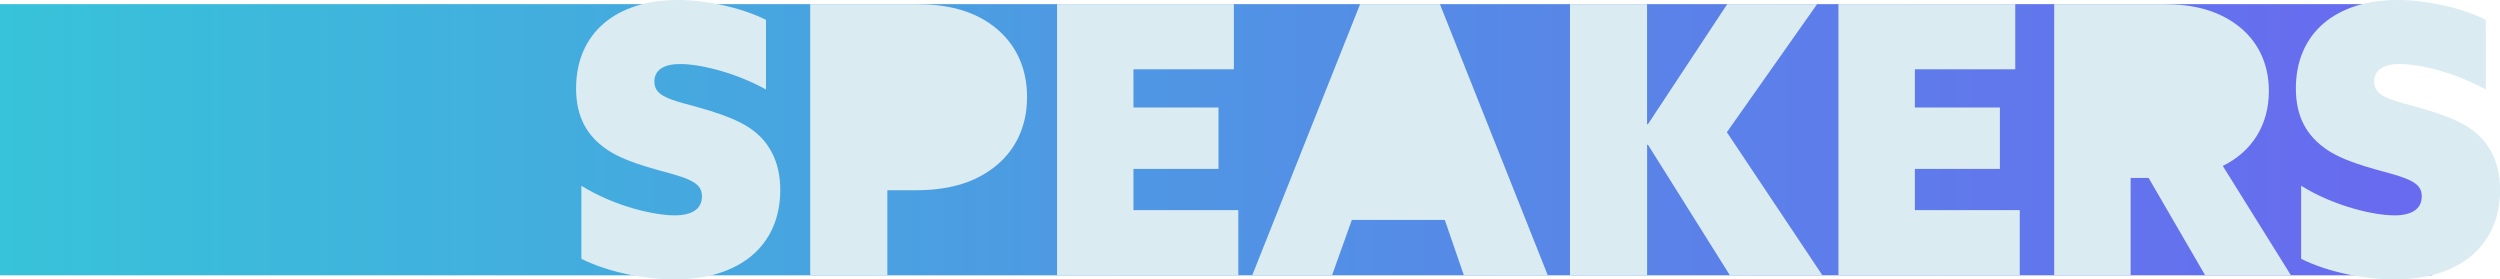
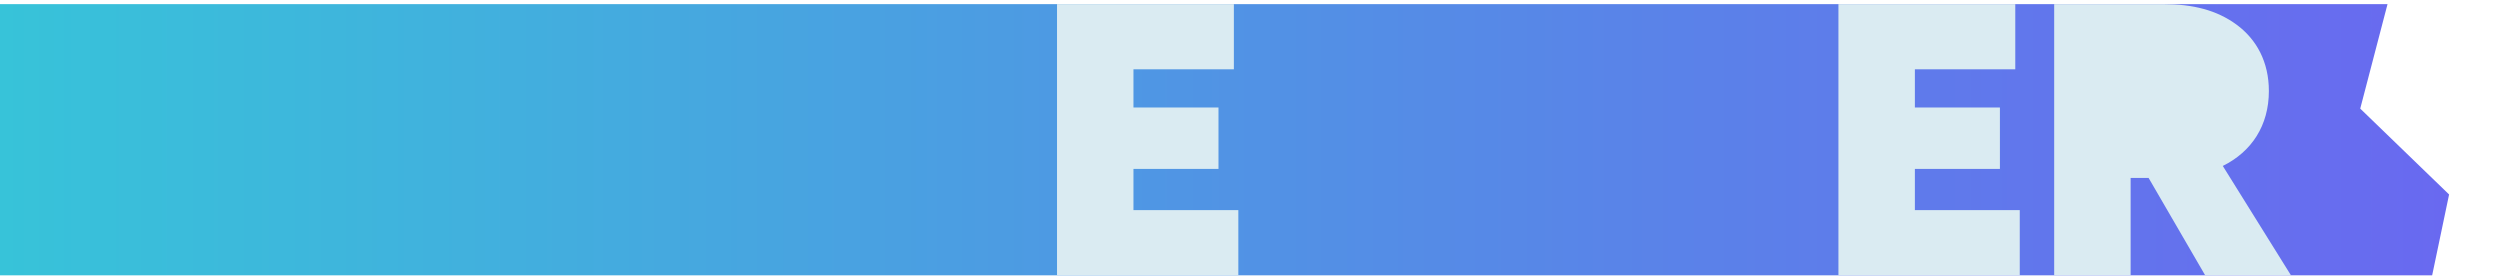
<svg xmlns="http://www.w3.org/2000/svg" id="Layer_2" data-name="Layer 2" viewBox="0 0 497.46 55.61">
  <defs>
    <style>
      .cls-1 {
        fill: #daebf2;
      }

      .cls-2 {
        fill: url(#linear-gradient);
      }
    </style>
    <linearGradient id="linear-gradient" x1="0" y1="27.8" x2="487.33" y2="27.8" gradientUnits="userSpaceOnUse">
      <stop offset="0" stop-color="#37c3d9" />
      <stop offset=".66" stop-color="#5984e8" />
      <stop offset="1" stop-color="#6969f0" />
    </linearGradient>
  </defs>
  <g id="Layer_1-2" data-name="Layer 1">
    <polygon class="cls-2" points="0 54.79 483.96 54.79 487.33 38.7 469.65 21.61 475.08 .82 0 .82 0 54.79" />
    <g>
-       <path class="cls-1" d="M134.16,42.86c3.43,0,5.52-1.19,5.52-3.8,0-2.01-1.34-2.98-4.55-4.03s-9.99-2.38-14.16-5.14c-4.17-2.76-6.34-6.63-6.34-12.3,0-11.03,7.98-17.59,20.2-17.59,5.52,0,12.52,1.42,17.59,3.95v13.86c-6.48-3.58-13.42-5.07-17.07-5.07-3.28,0-5.14,1.19-5.14,3.5,0,2.01,1.42,2.98,4.55,3.95,3.13.97,9.84,2.38,14.09,5.07,4.25,2.68,6.41,7.01,6.41,12.52,0,11.33-8.35,17.82-20.95,17.82-5.74,0-13.12-1.34-18.63-4.1v-14.54c6.86,4.25,14.76,5.89,18.49,5.89Z" />
-       <path class="cls-1" d="M161.22.82h20.87c6.26,0,11.33,1.19,15.5,4.32,4.17,3.13,6.78,7.9,6.78,14.16s-2.61,11.03-6.78,14.16c-4.17,3.13-9.24,4.4-15.5,4.4h-5.52v16.92h-15.35V.82Z" />
      <path class="cls-1" d="M210.34.82h35.18v12.97h-19.98v7.6h16.92v12.22h-16.92v8.2h20.87v12.97h-36.08V.82Z" />
-       <path class="cls-1" d="M270.64.82h15.88l21.47,53.97h-16.7l-3.8-11.03h-18.49l-3.95,11.03h-15.88L270.64.82Z" />
-       <path class="cls-1" d="M312.39.82h15.35v23.85l.15.08,15.8-23.93h17.89l-17.96,25.49,19.01,28.47h-18.41l-16.32-26.01-.15.08v25.94h-15.35V.82Z" />
      <path class="cls-1" d="M365.83.82h35.18v12.97h-19.98v7.6h16.92v12.22h-16.92v8.2h20.87v12.97h-36.08V.82Z" />
      <path class="cls-1" d="M408.76.82h21.69c5.89,0,10.66,1.19,14.61,4.1,3.95,2.91,6.41,7.38,6.41,13.19,0,6.86-3.43,12.08-9.17,14.91l13.57,21.77h-17.07l-11.26-19.38h-3.58v19.38h-15.21V.82Z" />
-       <path class="cls-1" d="M476.37,42.86c3.43,0,5.52-1.19,5.52-3.8,0-2.01-1.34-2.98-4.55-4.03s-9.99-2.38-14.16-5.14c-4.17-2.76-6.34-6.63-6.34-12.3,0-11.03,7.98-17.59,20.2-17.59,5.52,0,12.52,1.42,17.59,3.95v13.86c-6.48-3.58-13.42-5.07-17.07-5.07-3.28,0-5.14,1.19-5.14,3.5,0,2.01,1.42,2.98,4.55,3.95,3.13.97,9.84,2.38,14.09,5.07,4.25,2.68,6.41,7.01,6.41,12.52,0,11.33-8.35,17.82-20.95,17.82-5.74,0-13.12-1.34-18.63-4.1v-14.54c6.86,4.25,14.76,5.89,18.49,5.89Z" />
    </g>
  </g>
</svg>